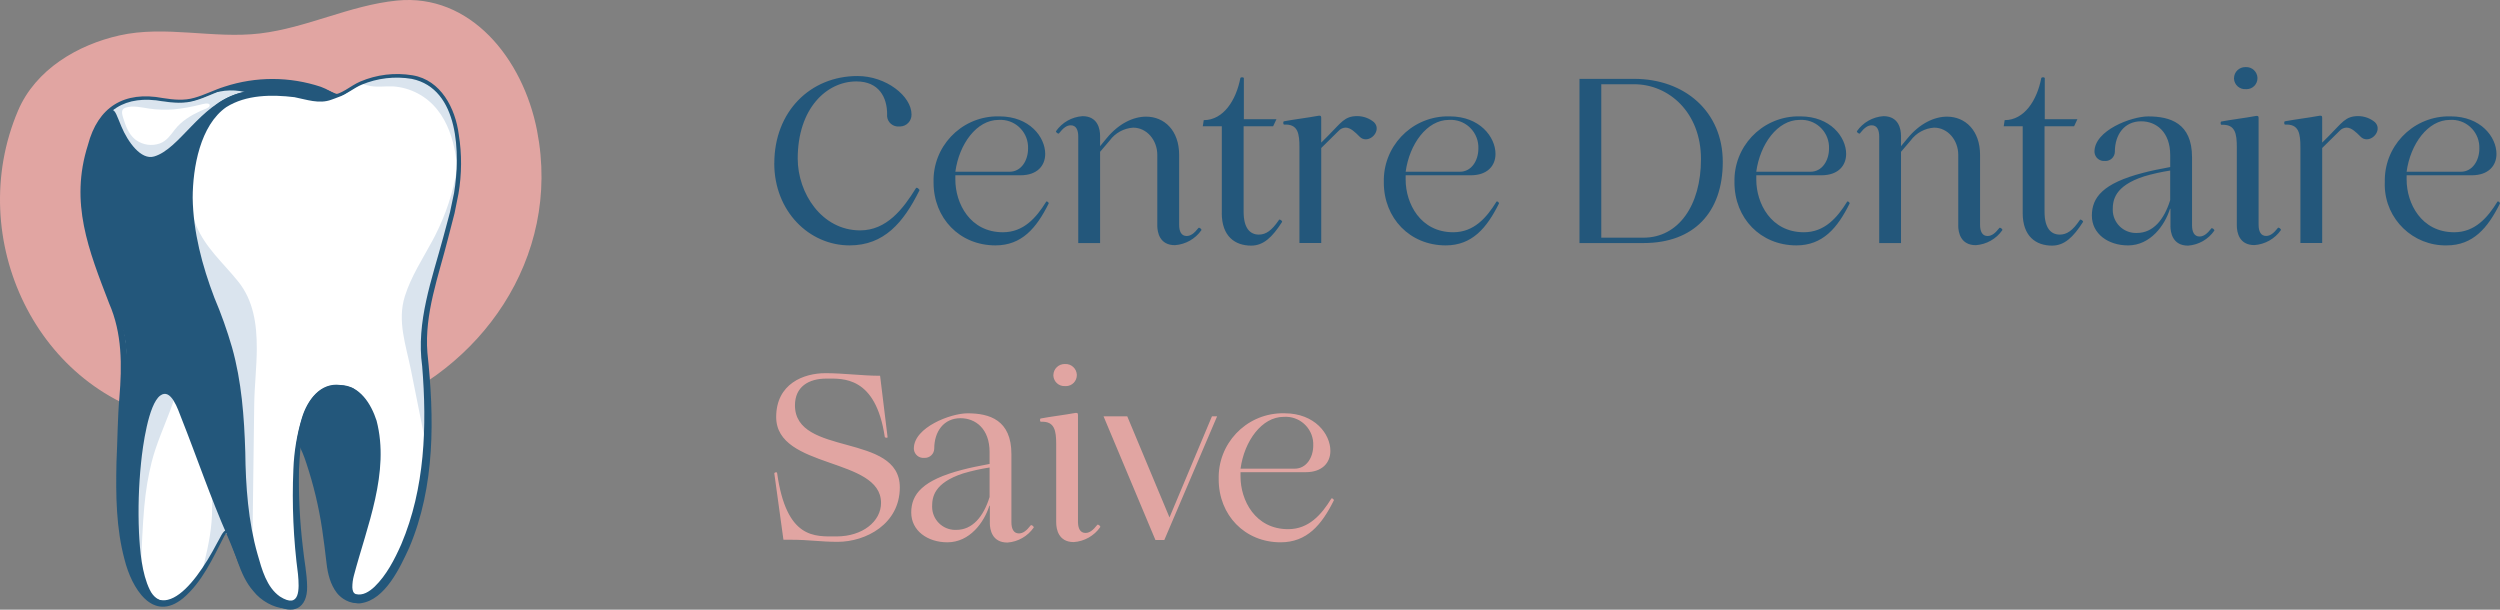
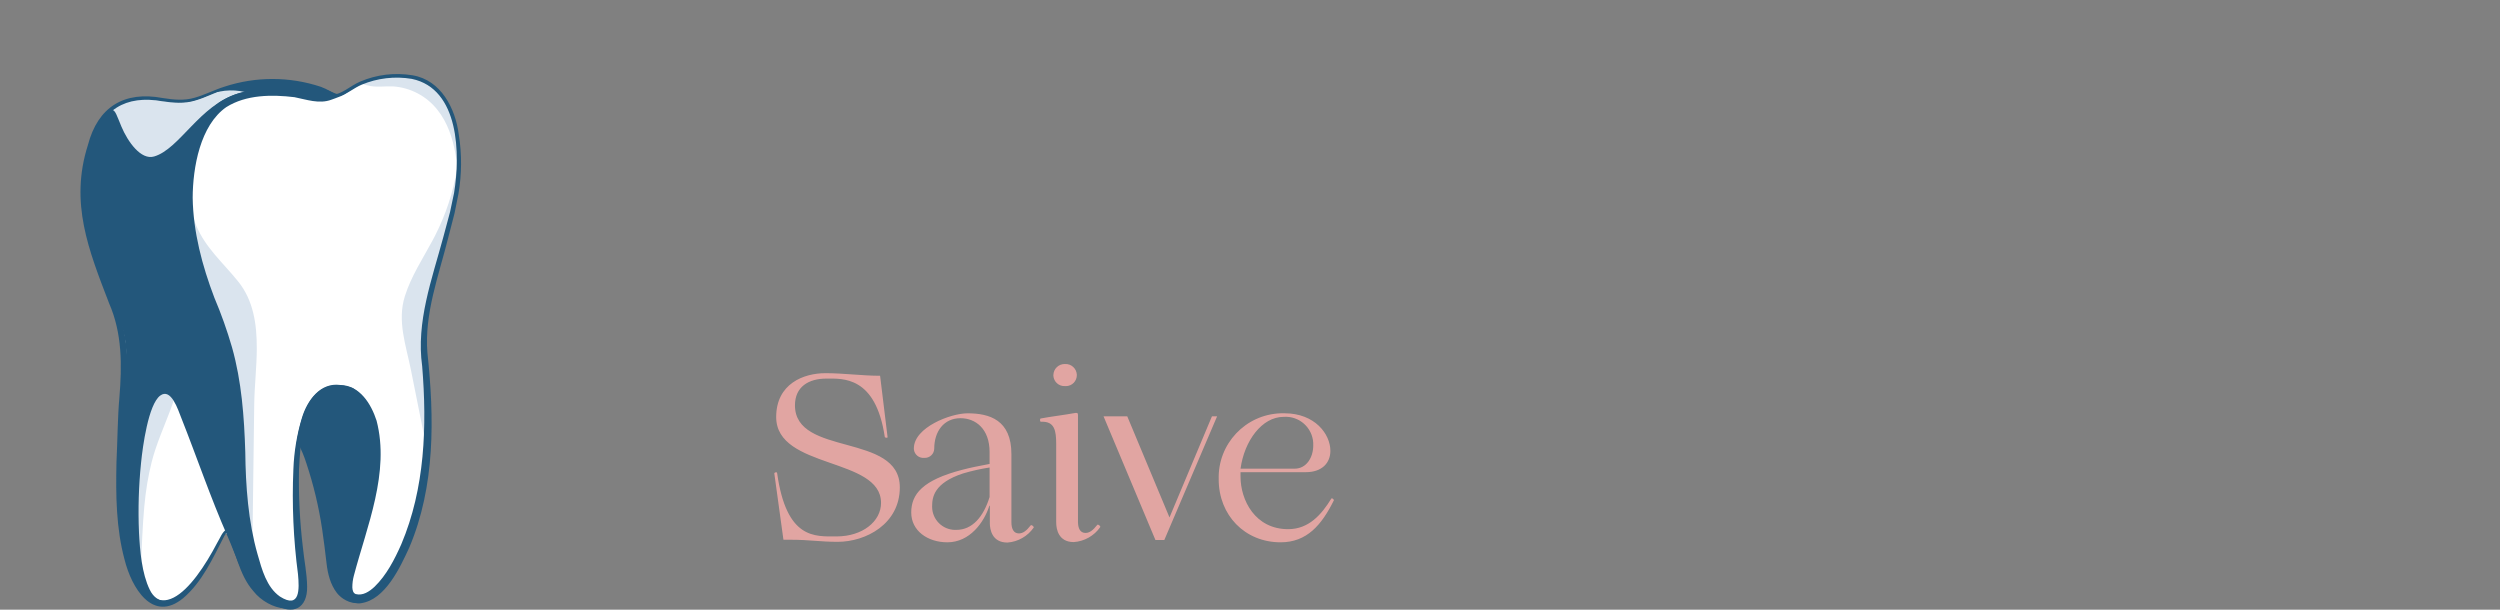
<svg xmlns="http://www.w3.org/2000/svg" id="a" viewBox="0 0 1920 468.22">
  <rect x="0" y="0" width="1920" height="468.22" fill="#808080" stroke="none" />
-   <path id="b" d="M1666.92,173.52v-13.15h-.36c-3.96,12.6-14.95,28.1-32.25,28.1-15.14,0-27.76-8.84-27.76-22.88s8.66-24.87,39.09-32.78c6.14-1.64,13.16-3.08,21.08-4.52v-9.19c0-17.66-10.63-25.94-22.33-25.94-12.78,0-20.18,10.08-20.18,23.43-.08,3.97-3.37,7.13-7.34,7.05-.13,0-.26-.01-.39-.02-4.01.35-7.55-2.6-7.9-6.6-.02-.2-.03-.39-.03-.59,0-16.24,28.29-27.02,41.24-27.02,16.77,0,33.69,5.03,33.69,31.32v52.24c0,5.05,1.62,8.67,5.76,8.67,3.08,0,5.78-2,9.01-6.14.53-.91,2.7.91,2.35,1.62-4.63,6.71-12.05,10.95-20.18,11.53-11.91,0-13.53-10.1-13.53-15.13h0ZM1646.56,135.49c-22.71,7.39-23.97,18.38-23.97,25.58-.02,9.84,7.93,17.84,17.77,17.86.26,0,.52,0,.77-.01,12.42,0,20.89-10.1,25.58-25.23v-22.71c-6.82,1.04-13.56,2.55-20.17,4.51h0ZM1553.44,163.59v-66.64h-14.57l.71-4.69c15.14,0,24.87-15.3,28.11-32.25.36-1.06,2.7-.71,2.7,0v31.54h25.05l-2.52,5.4h-22.71v65.76c0,12.43,4.88,17.46,11.69,17.46,5.43,0,9.93-3.05,15.52-11.36.53-.71,2.7.91,2.35,1.62-7.57,11.89-14.42,18.2-23.79,18.2-12.27.01-22.55-7-22.55-25.03h.02ZM938.35,163.59v-66.64h-14.6l.73-4.69c15.14,0,24.85-15.3,28.11-32.25.35-1.06,2.7-.71,2.7,0v31.54h25.02l-2.52,5.4h-22.68v65.76c0,12.43,4.85,17.46,11.69,17.46,5.41,0,9.9-3.05,15.52-11.36.53-.71,2.7.91,2.32,1.62-7.57,11.89-14.38,18.2-23.76,18.2-12.28.01-22.56-7-22.56-25.03h.02ZM1831.54,140.19c-.85-27.21,20.51-49.96,47.71-50.81.97-.03,1.94-.04,2.92,0,23.06,0,35.13,15.86,35.13,28.84,0,8.99-6.14,16.39-18.93,16.39h-50.08v3.41c0,18.03,11.16,40.35,36.57,40.35,15.84,0,25.58-11.16,33.13-23.41.53-.91,2.17.71,1.99,1.26-9.37,18.93-20.73,32.24-40.91,32.24-25.78.49-47.09-20.02-47.57-45.8-.02-.83,0-1.65.02-2.48h.02ZM1848.31,131.9h41.59c9.01,0,14.24-8.66,14.24-17.85.43-11.72-8.72-21.57-20.43-22-.76-.03-1.52-.01-2.28.04-16.76-.01-30.29,18.54-33.15,39.81h.02ZM1332.08,140.19c-.86-27.2,20.5-49.95,47.7-50.81.97-.03,1.94-.04,2.91,0,23.06,0,35.15,15.86,35.15,28.84,0,8.99-6.14,16.39-18.93,16.39h-50.08v3.41c0,18.03,11.19,40.35,36.57,40.35,15.86,0,25.58-11.16,33.16-23.41.53-.91,2.17.71,1.97,1.26-9.35,18.93-20.71,32.24-40.88,32.24-27.59,0-47.59-20.91-47.59-48.28h.02ZM1348.83,131.9h41.62c9.01,0,14.24-8.66,14.24-17.85.43-11.72-8.72-21.57-20.43-22-.76-.03-1.52-.01-2.28.04-16.77-.01-30.29,18.54-33.17,39.81h.02ZM1062.79,140.19c-.85-27.21,20.51-49.96,47.71-50.81.97-.03,1.94-.04,2.92,0,23.06,0,35.13,15.86,35.13,28.84,0,8.99-6.14,16.39-18.93,16.39h-50.08v3.41c0,18.03,11.16,40.35,36.57,40.35,15.86,0,25.58-11.16,33.13-23.41.55-.91,2.17.71,1.99,1.26-9.37,18.93-20.71,32.24-40.91,32.24-27.56,0-47.55-20.91-47.55-48.28h.01ZM1079.56,131.9h41.62c8.99,0,14.22-8.66,14.22-17.85.43-11.72-8.72-21.57-20.43-22-.76-.03-1.52-.01-2.28.04-16.75-.01-30.26,18.54-33.14,39.81h.02ZM716.98,140.19c-.86-27.2,20.5-49.95,47.7-50.81.97-.03,1.94-.04,2.91,0,23.06,0,35.13,15.86,35.13,28.84,0,8.99-6.11,16.39-18.93,16.39h-50.08v3.41c0,18.03,11.16,40.35,36.57,40.35,15.86,0,25.58-11.16,33.16-23.41.53-.91,2.15.71,1.97,1.26-9.37,18.93-20.71,32.24-40.88,32.24-27.58,0-47.56-20.91-47.56-48.28h.01ZM733.72,131.9h41.62c8.99,0,14.22-8.66,14.22-17.85.44-11.71-8.71-21.56-20.42-22-.75-.03-1.51-.01-2.26.04-16.78-.01-30.29,18.54-33.17,39.81h.01ZM594.67,125.41c0-39.62,27.55-67.02,63.94-67.02,21.82,0,41.44,15.33,41.44,29.55.12,4.96-3.8,9.09-8.76,9.2-.26,0-.52,0-.78-.01-4.7.4-8.83-3.09-9.23-7.79-.05-.58-.04-1.18.03-1.76,0-12.61-6.11-25.05-23.61-25.05-22.86,0-45.05,20.73-45.05,59.27,0,26.67,18.55,55.13,47.93,55.13,20.35,0,32.96-16.39,42.88-32.43.71-1.06,2.88,1.09,2.7,1.63-12.27,24.86-27.22,42.33-53.69,42.33-30.98,0-57.83-26.14-57.83-63.06h.01ZM1503.94,173.16v-54.24c0-11.36-8.11-20.89-18.55-20.89-7.18.47-13.78,4.1-18.03,9.9l-7.38,8.66v70.06h-16.74v-81.76c0-5.05-1.64-8.66-5.78-8.66-3.06,0-5.76,2-8.99,6.14-.55.91-2.7-.91-2.35-1.62,4.69-6.73,12.17-10.97,20.35-11.54,11.89,0,13.51,10.1,13.51,15.14v7.91l5.05-6.11c9.37-11.36,20.53-16.57,30.26-16.57,14.06,0,25.4,10.63,25.4,29.35v53.68c0,5.05,1.62,8.64,5.76,8.64,3.08,0,5.78-1.97,9.01-6.11.53-.91,2.7.89,2.35,1.62-4.7,6.72-12.19,10.96-20.38,11.53-11.9,0-13.51-10.11-13.51-15.13h.01ZM888.8,173.16v-54.24c0-11.36-8.11-20.89-18.55-20.89-7.17.47-13.77,4.1-18.01,9.9l-7.37,8.66v70.06h-16.77v-81.76c0-5.05-1.62-8.66-5.76-8.66-3.06,0-5.76,2-9.01,6.14-.53.91-2.68-.91-2.32-1.62,4.69-6.73,12.17-10.97,20.35-11.54,11.87,0,13.51,10.1,13.51,15.14v7.91l5.03-6.11c9.37-11.36,20.53-16.57,30.28-16.57,14.04,0,25.4,10.63,25.4,29.35v53.68c0,5.05,1.62,8.64,5.76,8.64,3.06,0,5.76-1.97,9.01-6.11.53-.91,2.68.89,2.33,1.62-4.69,6.72-12.18,10.96-20.35,11.53-11.9,0-13.54-10.11-13.54-15.13h.01ZM1717.88,173.14v-59.81c0-10.63-1.09-18.01-11.74-17.48-.91,0-.91-2.34-.18-2.52,7.57-1.44,18.21-2.71,25.94-4.16,1.82-.35,2.7-.18,2.7,1.26v82.14c0,5.05,1.64,8.64,5.78,8.64,3.06,0,5.76-1.97,8.99-6.11.55-.91,2.7.89,2.35,1.62-4.69,6.72-12.18,10.95-20.35,11.51-11.88.04-13.5-10.04-13.5-15.09h0ZM1766.71,186.65v-73.49c0-10.63-1.09-18.01-11.74-17.48-.89,0-.89-2.34-.18-2.52,7.57-1.44,18.17-2.71,25.94-4.16,1.82-.35,2.7-.18,2.7,1.26v19.27l5.05-5.03c10.45-10.45,12.78-15.33,22.71-15.33,4.67.04,9.19,1.69,12.78,4.68,5.23,5.23-.36,13.15-6.29,13.15-1.77.02-3.47-.69-4.69-1.97-3.41-3.43-7.02-7.02-10.81-7.02-2.07.06-4.03.97-5.41,2.52l-13.33,13.14v72.96h-16.74ZM1213.04,186.65V60.56h41.97c38.72,0,68.08,25.05,68.08,63.77s-22.15,62.33-60.89,62.33h-49.17ZM1229.78,182.53h32.43c26.67,0,44.14-24.52,44.14-60.35s-24.7-57.48-51.34-57.48h-25.23v117.83ZM997.97,186.65v-73.49c0-10.63-1.09-18.01-11.74-17.48-.89,0-.89-2.34-.18-2.52,7.57-1.44,18.17-2.71,25.94-4.16,1.82-.35,2.7-.18,2.7,1.26v19.27l5.05-5.03c10.46-10.45,12.78-15.33,22.71-15.33,4.67.04,9.19,1.69,12.78,4.68,5.23,5.23-.36,13.15-6.29,13.15-1.77.02-3.47-.69-4.69-1.97-3.41-3.43-7.02-7.02-10.81-7.02-2.07.05-4.03.97-5.4,2.52l-13.33,13.14v72.96h-16.74ZM1715.72,60c.07-4.75,3.98-8.54,8.72-8.47.1,0,.19,0,.29,0,4.74-.23,8.77,3.42,9,8.16,0,.1,0,.2,0,.3.06,4.64-3.65,8.44-8.29,8.5-.24,0-.48,0-.72-.02-4.68.3-8.72-3.25-9.01-7.93-.01-.18-.02-.36-.02-.55h.02Z" fill="#23577b" stroke-width="0" />
  <path id="c" d="M760.2,401.54v-13.16h-.36c-3.96,12.61-14.95,28.11-32.25,28.11-15.14,0-27.76-8.82-27.76-22.88s8.66-24.85,39.09-32.78c6.14-1.63,13.16-3.05,21.08-4.52v-9.17c0-17.67-10.63-25.96-22.33-25.96-12.78,0-20.18,10.1-20.18,23.44-.09,3.97-3.38,7.12-7.35,7.04l-.38-.02c-4,.36-7.54-2.6-7.9-6.59-.02-.2-.03-.4-.03-.6,0-16.24,28.29-27.02,41.24-27.02,16.77,0,33.69,5.03,33.69,31.34v52.24c0,5.05,1.62,8.66,5.76,8.66,3.08,0,5.78-1.97,9.01-6.14.53-.89,2.7.91,2.35,1.64-4.63,6.7-12.06,10.93-20.18,11.52-11.9-.01-13.52-10.09-13.52-15.14ZM739.84,363.53c-22.71,7.38-23.97,18.38-23.97,25.58-.03,9.83,7.91,17.82,17.73,17.85.27,0,.54,0,.82-.01,12.43,0,20.89-10.1,25.58-25.21v-22.71c-6.82,1.04-13.55,2.55-20.16,4.51ZM935.97,368.21c-.85-27.21,20.51-49.95,47.72-50.8.97-.03,1.94-.04,2.91,0,23.06,0,35.13,15.86,35.13,28.83,0,9.02-6.14,16.39-18.93,16.39h-50.08v3.43c0,18.01,11.16,40.34,36.57,40.34,15.86,0,25.58-11.16,33.13-23.42.55-.89,2.17.73,1.99,1.26-9.37,18.93-20.71,32.25-40.91,32.25-27.53,0-47.54-20.91-47.54-48.29ZM952.74,359.93h41.62c8.99,0,14.22-8.64,14.22-17.83.45-11.7-8.67-21.54-20.37-22-.78-.03-1.57-.02-2.35.04-16.73-.01-30.24,18.53-33.12,39.79ZM811.16,401.19v-59.81c0-10.6-1.09-18-11.74-17.47-.89,0-.89-2.33-.18-2.51,7.57-1.44,18.21-2.72,25.94-4.14,1.81-.38,2.7-.18,2.7,1.24v82.14c0,5.05,1.64,8.66,5.78,8.66,3.06,0,5.76-1.99,8.99-6.14.55-.9,2.7.91,2.35,1.62-4.69,6.73-12.17,10.97-20.35,11.54-11.87,0-13.49-10.11-13.49-15.13h0ZM607.46,414.52h-5.78l-7.02-51.01c0-.53,1.99-1.44,2.17-.18,7.19,51.18,29.17,48.64,45.74,48.64,19.82,0,34.07-11.52,34.07-25.74,0-35.31-80.53-25.74-80.53-65.94,0-25.58,21.08-33.69,37.83-33.69,14.04,0,28.11,1.99,41.97,1.99l5.76,47.2c0,.73-2.15.35-2.15-.18-7.02-47.02-32.43-44.85-44.85-44.85-13.69,0-24.14,6.29-24.14,20.53,0,39.62,80.53,20.73,80.53,63.04,0,28.12-26.12,41.8-47.75,41.8-13.34,0-21.8-1.6-35.85-1.6h0ZM887.36,414.7l-39.83-94.95h18.21l32.43,77.65,32.6-77.65h3.96l-40.53,94.95h-6.84ZM809,288.05c.07-4.75,3.99-8.55,8.74-8.48.09,0,.17,0,.26,0,4.74-.23,8.77,3.43,9,8.17,0,.1,0,.21,0,.31.05,4.64-3.66,8.44-8.3,8.49-.24,0-.48,0-.72-.02-4.67.3-8.7-3.26-8.99-7.93-.01-.18-.02-.36-.02-.55h0Z" fill="#e1a5a2" stroke-width="0" />
-   <path id="d" d="M13.78,85.15c13.57-32.02,46.17-50.81,77.98-57.95,35.27-7.92,72.18,2.76,107.89-1.5,36.1-4.31,68.8-21.57,105.04-25.25,56.47-5.74,97,44.47,107.77,99.85,19.26,99.04-45.15,185-128.04,214.5-47.2,16.8-99.66,17.73-150.44,7.97C28.18,302.43-27.76,183.14,13.78,85.15" fill="#e1a5a2" stroke-width="0" />
  <path id="e" d="M352.47,118.41c-.84-22.31-7.29-47.34-28.31-56.13-4.25-1.68-8.72-2.7-13.28-3.02-12.89-1.2-25.85,1.34-37.34,7.31-3.99,2.18-7.6,5.16-11.82,6.9-3.59,1.48-8.49-2.49-11.71-3.77-16.51-6.27-34.25-8.64-51.83-6.9-9.2.93-18.26,2.94-27,5.99-8.65,2.93-17.04,7.64-26.1,9.2-7.4,1.24-14.97.14-22.35-.99-23.02-3.53-41.75,3.55-50.44,26.2-2.56,6.66-4.59,13.51-6.05,20.5-3.09,14.59-3.48,29.62-1.16,44.35,4.55,25.96,15.06,48.79,23.98,73.31,10.37,28.36,5,57.23,4.01,86.67-1.02,29.94-2.83,61.81,2.85,91.42,2.6,13.53,10.03,41.44,26.55,44.66,10.71,2.09,20.9-8.98,23.64-11.98,12.77-13.84,22.32-40.42,26.3-42.06.4-.17.83-.25,1.27-.23,2.29.2,3.73,3.7,4.29,5.11,4.32,10.9,7.85,24.92,14.15,34.27,4.73,7.08,11.69,12.38,19.77,15.07,6.79,2.3,15.81,3.04,19.38-4.54,2.55-5.43,1.82-11.73,1.19-17.5-.74-6.88-1.58-13.75-2.33-20.63-1.52-13.79-2.8-27.63-2.99-41.51-.28-20.26.12-42.15,7.37-61.35,5.44-14.43,16.44-24.66,32.61-20.22,8.84,2.43,14.27,11.5,17.68,19.38,7.63,17.57,4.61,39.55,1.3,57.77-3.7,20.34-10,40.06-15.83,59.83-1.95,6.47-6.1,19.86.25,24.01.7.46,1.47.79,2.29.96,1.87.39,3.8.41,5.68.06,14.66-2.43,34.55-33.59,43.98-76.3,2.58-11.73,4.31-23.62,5.2-35.6,1.38-20.62,1.17-41.31-.65-61.89-.84-11.61-1.5-13.56-1.5-21.95,0-44.65,23.24-85.32,26.57-129.6.43-5.59.54-11.2.33-16.8" fill="#fff" stroke-width="0" />
  <path id="f" d="M99.89,416.43c-1.23-8.31-1.81-16.71-1.73-25.11.32-26.33.48-43.86,3.72-66.47,4.52-31.56,9.76-36.51,13.98-37.73.53-.15,14.25,1.69,16.99,3.56,9.57,6.53-9.65,37.14-16.42,64.41-5.49,22.11-6.78,40.48-8.38,87.34l-8.17-26Z" fill="#dae4ee" stroke-width="0" />
-   <path id="g" d="M172.53,406.98c-1.61,5.45-13.95,29.09-18.67,34.51,1.31-2.74,2.28-5.64,2.88-8.62,3.61-15.13,6.18-27.96,6.18-42.77,0-.14.27-26.75.27-26.89,1.55,2.94,8.23,33.88,9.94,37.16.14,2.22-.06,4.45-.59,6.61" fill="#dae4ee" stroke-width="0" />
  <path id="h" d="M223.33,464.77c-3.27-.08-6.53-.33-9.78-.74-2.86-.61-5.57-1.74-8.02-3.33-4.6-3.31-7.7-3.39-11.13-7.89-8.92-11.72-13.64-27.32-19.52-40.68-13.22-30.02-23.61-60.8-35.67-91.24-2.46-6.2-7.84-23.31-16.19-17.06-9.08,6.8-13.42,38.99-14.67,51.47-1.84,17.84-2.37,35.79-1.6,53.71.7,13.77,2.14,31.45,8.31,44,5.78,11.76,15.79,7.91,15.66,8.03-2.55,2.55-14.52,9.64-27.98-18.9-.78-1.65-2.29-5.99-2.78-7.51-1.9-6.13-3.15-11.26-3.47-13.04-7.48-41.41-2.7-85.44-.4-127.69.26-4.85.55-9.71.81-14.52,2.23-39.58-20.93-56.42-30.35-112.07-2.95-15.22-2.95-30.86,0-46.08,3.95-18.76,14.07-37.68,20.13-38.05.15-.01.3-.01.45,0,2.72.25,3.66,4.27,7.31,12.94,4.88,11.58,13.35,25.8,23.41,22.86,23.1-6.76,45.21-56.09,85.56-50.3,4.68.4,9.3,1.25,13.82,2.53-1-.06-2.07-.08-3.17-.08-9.48-.11-26.37-.25-40.44,8.73-8.9,5.68-14.17,13.45-18.47,23.31-15.05,34.3-8.25,70.43-6.24,80.46,9.25,46.33,18.47,52.15,27.92,89.41,3.78,15.14,6.26,30.57,7.41,46.13,1.23,15.9,1.23,31.84,1.78,47.77.21,14.78,2,29.5,5.34,43.9,3.85,15.03,9.22,45.43,27.37,52.66,1.47.62,3.01,1.04,4.59,1.27" fill="#23577b" stroke-width="0" />
  <path id="i" d="M172.2,79.76c8.19-4.94,17.46-7.81,27.01-8.36,6.9-.68,13.86-.59,20.74.28,9.59,1.35,19.48,4.99,29.25,3.99,6.96-.88,13.64-3.32,19.53-7.12,12.63-7.77,27.41-11.31,42.19-10.11,4.55.33,9.02,1.35,13.26,3.02,22.58,9.44,26.92,36.81,28.15,56.14.94,15.65-1.53,31.17-5.11,46.36-2.07,8.79-4.56,17.52-6.99,26.33-9.39,33.87-14.66,49.81-14.63,73.7,0,8.39.65,10.34,1.49,21.95,1.82,20.58,2.04,41.28.65,61.89-.89,11.97-2.62,23.87-5.17,35.59-9.45,42.71-29.34,73.87-44,76.3-1.87.35-3.8.33-5.66-.06-.82-.17-1.6-.5-2.3-.96-6.37-4.15-2.2-17.54-.26-24.01,5.82-19.78,12.11-39.5,15.81-59.82,3.31-18.23,6.35-40.2-1.28-57.79-3.42-7.88-8.84-16.94-17.7-19.37-49.63-13.63-39.85,95.09-38.01,118.57.54,6.92,1.3,13.83,2.32,20.7,1.16,7.7,4.22,29.58-9.61,27.68-1.58-.23-3.12-.65-4.59-1.27-12.24-4.88-17.81-18.55-21.48-30.22-6.71-21.51-10.49-43.82-11.23-66.34-1.08-31.52-1.38-63.15-9.19-93.9-9.45-37.26-18.67-43.08-27.92-89.41-2.05-10.1-3.14-20.37-3.27-30.68,0-.84,0-1.75.03-2.66-.05-16.19,3.18-32.21,9.48-47.12,4.31-9.86,9.58-17.63,18.48-23.31" fill="#fff" stroke-width="0" />
  <path id="j" d="M352.34,131.88c-.06,1.06-.14,2.09-.23,3.14-.2-1.55-.37-3.14-.57-4.69-.17-1.35-.34-2.71-.51-4.04-.39-2.74-.79-5.49-1.27-8.23-2.15-11.89-5.93-23.81-13.81-33.7-8.33-10.58-20.76-17.13-34.19-18.02-5.73-.23-11.53.71-17.15-.25-2.18-.32-4.3-.93-6.3-1.84-.08-.03-.17-.08-.25-.11,1.16-.71,2.32-1.44,3.56-2.18,1.78-.62,3.59-1.15,5.42-1.58,7.8-1.91,15.86-2.61,23.87-2.06,4.55.33,9.03,1.34,13.28,3.02,22.57,9.44,26.92,36.81,28.14,56.14.31,4.8.31,9.61,0,14.41" fill="#dae4ee" stroke-width="0" />
  <path id="k" d="M269.58,434.47c-1.94,6.47-6.12,19.86.26,24.01.71.48,13.07,1.83,13.85,2-.65.11-8.43,2.43-8.98,2.51-5.63.84-12.54-3.09-16.06-7.7-4.91-6.43-6.92-14.59-7.81-22.21-1.06-8.93-2.11-17.86-3.45-26.75-2.55-17.04-6.56-33.82-11.98-50.18-1.7-5.47-3.91-10.77-6.6-15.83.97-12.37,5.61-26.34,12.31-34.59,5.49-6.47,13.84-9.79,22.27-8.86,12.59,1.27,19.12,16.3,20.71,19.97,4.92,11.33,5.76,27.37,2.23,45.29-5.14,26.16-9.19,46.61-16.76,72.32" fill="#23577b" stroke-width="0" />
  <path id="l" d="M197.23,267.47c-.08,14.69-1.81,29.52-1.98,42.86-.45,34.18-.89,68.35-1.33,102.52l-.08,7.2v.08c0,1.1,0,2.18-.06,3.28,0-1.88-.18-3.75-.51-5.59,0-.06-.03-.11-.03-.17v-.08c-.42-2.25-.97-4.48-1.64-6.67-.03-.14-.08-.28-.11-.42-.23-.96-.45-1.9-.62-2.85-.09-.27-.16-.56-.2-.84-.39-1.81-.73-3.62-1.06-5.42-.23-1.33-.45-2.66-.65-3.98-.14-.82-.25-1.67-.34-2.51-.23-1.48-.42-2.97-.57-4.46-.39-3.53-.71-7.06-.93-10.62-.06-.65-.08-1.3-.11-1.95-.08-1.33-.17-2.66-.23-3.98-.08-1.84-.17-3.67-.23-5.51-.57-15.93-.57-31.87-1.78-47.77-1.14-15.56-3.62-30.99-7.4-46.13-9.46-37.26-18.67-43.08-27.94-89.41-.25-1.27-.57-2.97-.93-5.03-.23-1.44-.51-3.08-.76-4.85-.2-1.38-.37-2.85-.57-4.43-.14-1.22-.25-2.46-.39-3.79,0-.25-.02-.51-.06-.76-.08-1.3-.2-2.66-.28-4.07-.03-.51-.06-1.02-.08-1.55-.08-1.98-.14-4.04-.17-6.19,0-.88,0-1.75.03-2.66.17,5.86,1.16,11.67,2.94,17.26v.03c.45,1.44.96,2.85,1.55,4.24,7.12,17.1,20.43,28.36,32.12,42.83,11.84,14.63,14.44,32.91,14.38,51.44" fill="#dae4ee" stroke-width="0" />
  <path id="m" d="M352.57,130.08c-.06,1.06-.14,2.09-.23,3.14-.31,4.04-.84,8.11-1.48,12.15-2.69,14.51-6.16,28.86-10.4,43-9.38,33.87-14.66,49.81-14.63,73.7,0,8.39.65,10.34,1.5,21.95,1.82,20.57,2.03,41.26.65,61.87-.65-3.17-1.27-6.3-1.9-9.46-3.5-17.4-7-34.83-10.48-52.29-3.81-18.98-10.71-37.66-4.61-56.81,4.75-15.06,13.53-28.39,21.05-42.37.71-1.33,1.38-2.66,2.11-4.01,8.18-16.02,13.85-33.2,16.84-50.93.14-.73.25-1.48.37-2.2.14.25.28.51.39.73.28.54.54,1.06.79,1.55" fill="#dae4ee" stroke-width="0" />
  <path id="n" d="M254.37,72.8c-.03.34-.2.65-.48.84-1.24,1.06-5.68.25-7.14.1-5.46-.84-10.86-2.09-16.13-3.74-8.14-2.09-16.6-1.62-24.87-.77-7.4.76-15.87.59-23.02,2.68-29.34,8.6-44.78,42.54-64.39,48.27-10.06,2.97-20.17-11.28-25.06-22.87-3.66-8.7-4.63-12.66-7.31-12.97h-.46c3.27-4.27,10.03-7.06,15.21-7.91,7.38-1.21,14.91-.11,22.32,1.02,7.38,1.13,14.95,2.23,22.32.99,7.72-1.33,14.63-5.16,21.87-7.94,25.87-9.78,54.35-10.15,80.46-1.06,1.6.57,3.24,1.04,4.83,1.61.91.33,1.86.99,1.84,1.73" fill="#dae4ee" stroke-width="0" />
  <path id="o" d="M259.98,73.29c-.1.06-.23.08-.36.14-7,2.73-14.68,3.19-21.95,1.3-2.92-.69-5.79-1.55-8.73-2.18-4.2-.87-8.46-1.38-12.74-1.53-1-.03-2.04-.06-3.1-.06-4.48-.11-8.96.01-13.43.37-5.21.18-10.42-.29-15.5-1.41-5.09-.75-10.27-.63-15.32.37l-5.77,1.01c4.23-3.03,10.55-4.5,15.76-5.9,15.27-4.05,31.19-5.01,46.83-2.8,9.26,1.33,18.33,3.74,27.03,7.18.94.37,1.88.79,2.78,1.22,1.47.67,2.83,1.54,4.3,2.2l.19.08" fill="#23577b" stroke-width="0" />
-   <path id="p" d="M103.47,106.8c.35.3.71.58,1.09.84,5.34,3.78,12.18,4.71,18.33,2.48,5.04-1.9,8.13-6.36,11.27-10.46,5.18-6.75,12.48-11.05,20.07-14.58,1.48-.69,6.5-2.14,6.79-3.78.57-3.32-6.22-1.11-7.6-.8-6.51,1.63-13.12,2.8-19.79,3.5-6.34.51-12.73.31-19.03-.59-5.99-.86-12.43-2.68-18.41-.63-3.67,1.25-2.36,5.24-1.51,7.99,1.81,5.85,4.01,11.98,8.79,16.02" fill="#fff" stroke-width="0" />
  <path id="q" d="M352.28,117.63c-.58-23.52-9.41-53.56-36.03-57.98-16.11-2.66-33.6.28-47.18,9.6-11.06,8.26-12.65,2.53-23.16-1.27-23.67-7.7-49.19-7.55-72.77.42-7.81,2.49-15.12,6.52-23.27,8.86-8.22,2.55-16.97,1.73-25.11.53-28.29-5.07-47.19,6.37-54.16,34.61-13.4,43.54,1.6,78.95,17.49,119.03,10.47,23.07,10.9,49.63,8.85,74.28-1.31,14.39-1.47,34.97-2.06,49.57-.51,24.62,0,49.43,6.19,73.27,17.05,60.98,47.09,24.03,65.81-11.79,2.08-3.28,3.72-8.35,7.26-10.29.02,0-.78-.69-.77-.69l1.42-1.69c10.73,18.76,11.46,44.14,31.45,56.19,6.3,4.07,16.15,6.8,21.9.89,5.47-6.33,3.24-15.75,2.53-23.56-1.38-12.47-2.99-25.87-3.89-38.31-2.14-29.16-5.51-118.64,44.11-101.3,37.99,24.84,11.19,98.92,1.21,134-1.95,7.75-6.18,16.45-2.79,24.21,1.93,3.45,6.85,3.41,10.62,2.39,3.91-1.43,7.42-3.75,10.26-6.8,8.94-9.08,15.04-20.57,20.15-32.17,20.6-47.52,19.84-100.55,14.96-151.21-.15-17.16,2.16-34.25,6.85-50.76,8.58-32.89,21.65-65.49,20.15-100.04M352.66,117.61c1.59,34.57-11.43,67.29-19.95,100.19-4.63,16.45-6.9,33.48-6.72,50.57,4.94,50.74,6.04,103.99-14.4,151.77-3.3,7.94-7.36,15.55-12.14,22.7-4.97,7-10.59,14.34-19.06,17.31-20.13,4.96-13.72-17.61-10.09-28.7,9.46-33.98,35.91-107.3-.44-131.44-46.54-16-42.45,71.79-40.46,99.06,1.06,16.88,4.17,34.22,5.07,51.15-.63,25.8-28.43,18.36-39.79,3.88-11.73-13.25-13.41-31.7-21.53-46.6l2.51.29s-.78-.69-.78-.68c-.71,2.06-2.1,3.28-2.98,5.28-8.63,16.61-16.57,34.47-31.13,46.93-23.75,19.58-39.79-8.31-45.05-29.34-6.61-24.35-6.81-49.93-6.27-74.86.74-14.72.9-35.33,2.24-49.78,2.03-24.78,2.2-49.28-7.86-72.32-15.75-40.94-30.44-77.24-16.33-121.58,7.67-29.38,27.84-41.77,57.62-36.13,8.12,1.28,16.37,2.11,24.17-.21,7.84-2.15,15.24-6.11,23.26-8.59,24-7.86,49.9-7.81,73.87.16,10.36,3.74,11.4,9.39,22.01,1.55,14.22-9.14,31.39-12.51,48.01-9.44,26.92,4.66,35.84,35,36.24,58.84" fill="#23577b" stroke-width="0" />
  <path id="r" d="M170.6,77.27c16.85-10.23,37.65-10.17,56.43-7.38,7.34,1.38,13.94,4.49,21.4,3.71l5.37-.37c8.73-.6,14.74-7.05,22.83-10.59,12.66-5.39,26.58-7.06,40.16-4.82,21.88,3.59,32.96,25.43,35.56,45.53,2.41,15.07,2.33,30.43-.25,45.47-.53,2.9-2.4,11.8-2.99,14.87l-5.03,19.48c-7.22,28.84-18.21,57.63-15.83,87.72,5.36,49.96,6.09,102.5-13.96,149.69-7.02,15.29-18.51,40.1-37.08,42.68-6.21,1.06-12.11-3.11-13.17-9.33-.14-.85-.19-1.71-.14-2.57-.04-3.66.42-7.32,1.36-10.86,3.64-13.23,7.72-25.76,11.2-38.66,3.59-12.83,6.04-25.79,8.37-38.82,2.23-12.94,3.38-26.23.36-38.83-3.75-14.09-12.02-28.9-28.82-26.3-24.06,4.08-25.66,43.16-26.73,62.71-.4,19.97.6,39.94,2.98,59.77.97,10.05,3.17,20.03,3.26,30.31.24,16.33-10.8,22.24-24.82,13.49-22.26-13.78-29.76-71.65-30.8-96.58-1.29-32.86-1.46-66.81-10.32-98.58-3.6-12.74-7.95-25.27-13.01-37.51-9.46-25.54-16.28-52.2-16.45-79.66.47-25.87,6.58-59.68,30.13-74.6M173.8,82.26c-20.1,13.98-25.73,46.48-25.82,69.63.4,26.22,7.31,52.24,16.62,76.66,5.29,12.45,9.82,25.21,13.59,38.2,7.39,26.14,9.36,53.53,10.19,80.46.29,26.06,2.24,53.36,9.43,78.47,3.35,11.8,6.95,25.29,17.15,32.45,15.62,9.91,14.96-5.75,13.9-17.15-3.52-26.7-4.71-53.65-3.54-80.56.49-13.56,2.74-26.99,6.7-39.97,4.01-12.94,13.97-26.9,29.27-24.79,15.04.3,23.75,14.55,27.92,27.41,10.34,39.72-7.45,81.12-17.44,119.02-.79,2.93-1.18,5.95-1.18,8.99.14,2.3.56,4.27,2.53,5.14,5.49,1.49,10.51-1.86,14.54-5.61,9.16-8.86,15.35-20.92,20.53-32.61,18.19-42.94,19.8-90.69,16.04-136.74-4.75-34.03,7.5-66.8,16.2-99.04l5.19-19.34c.5-2.57,2.58-11.97,3.09-14.62,4.9-29.53,4.1-80.15-32.48-87.69-13.01-2.17-26.36-.61-38.52,4.49-5.6,2.3-12.02,7.64-17.56,9.41-2,.73-3.7,1.48-5.68,2.11-9.29,3.51-19.25-.18-28.34-1.95-17.5-2.11-37.13-1.96-52.36,7.65" fill="#23577b" stroke-width="0" />
</svg>